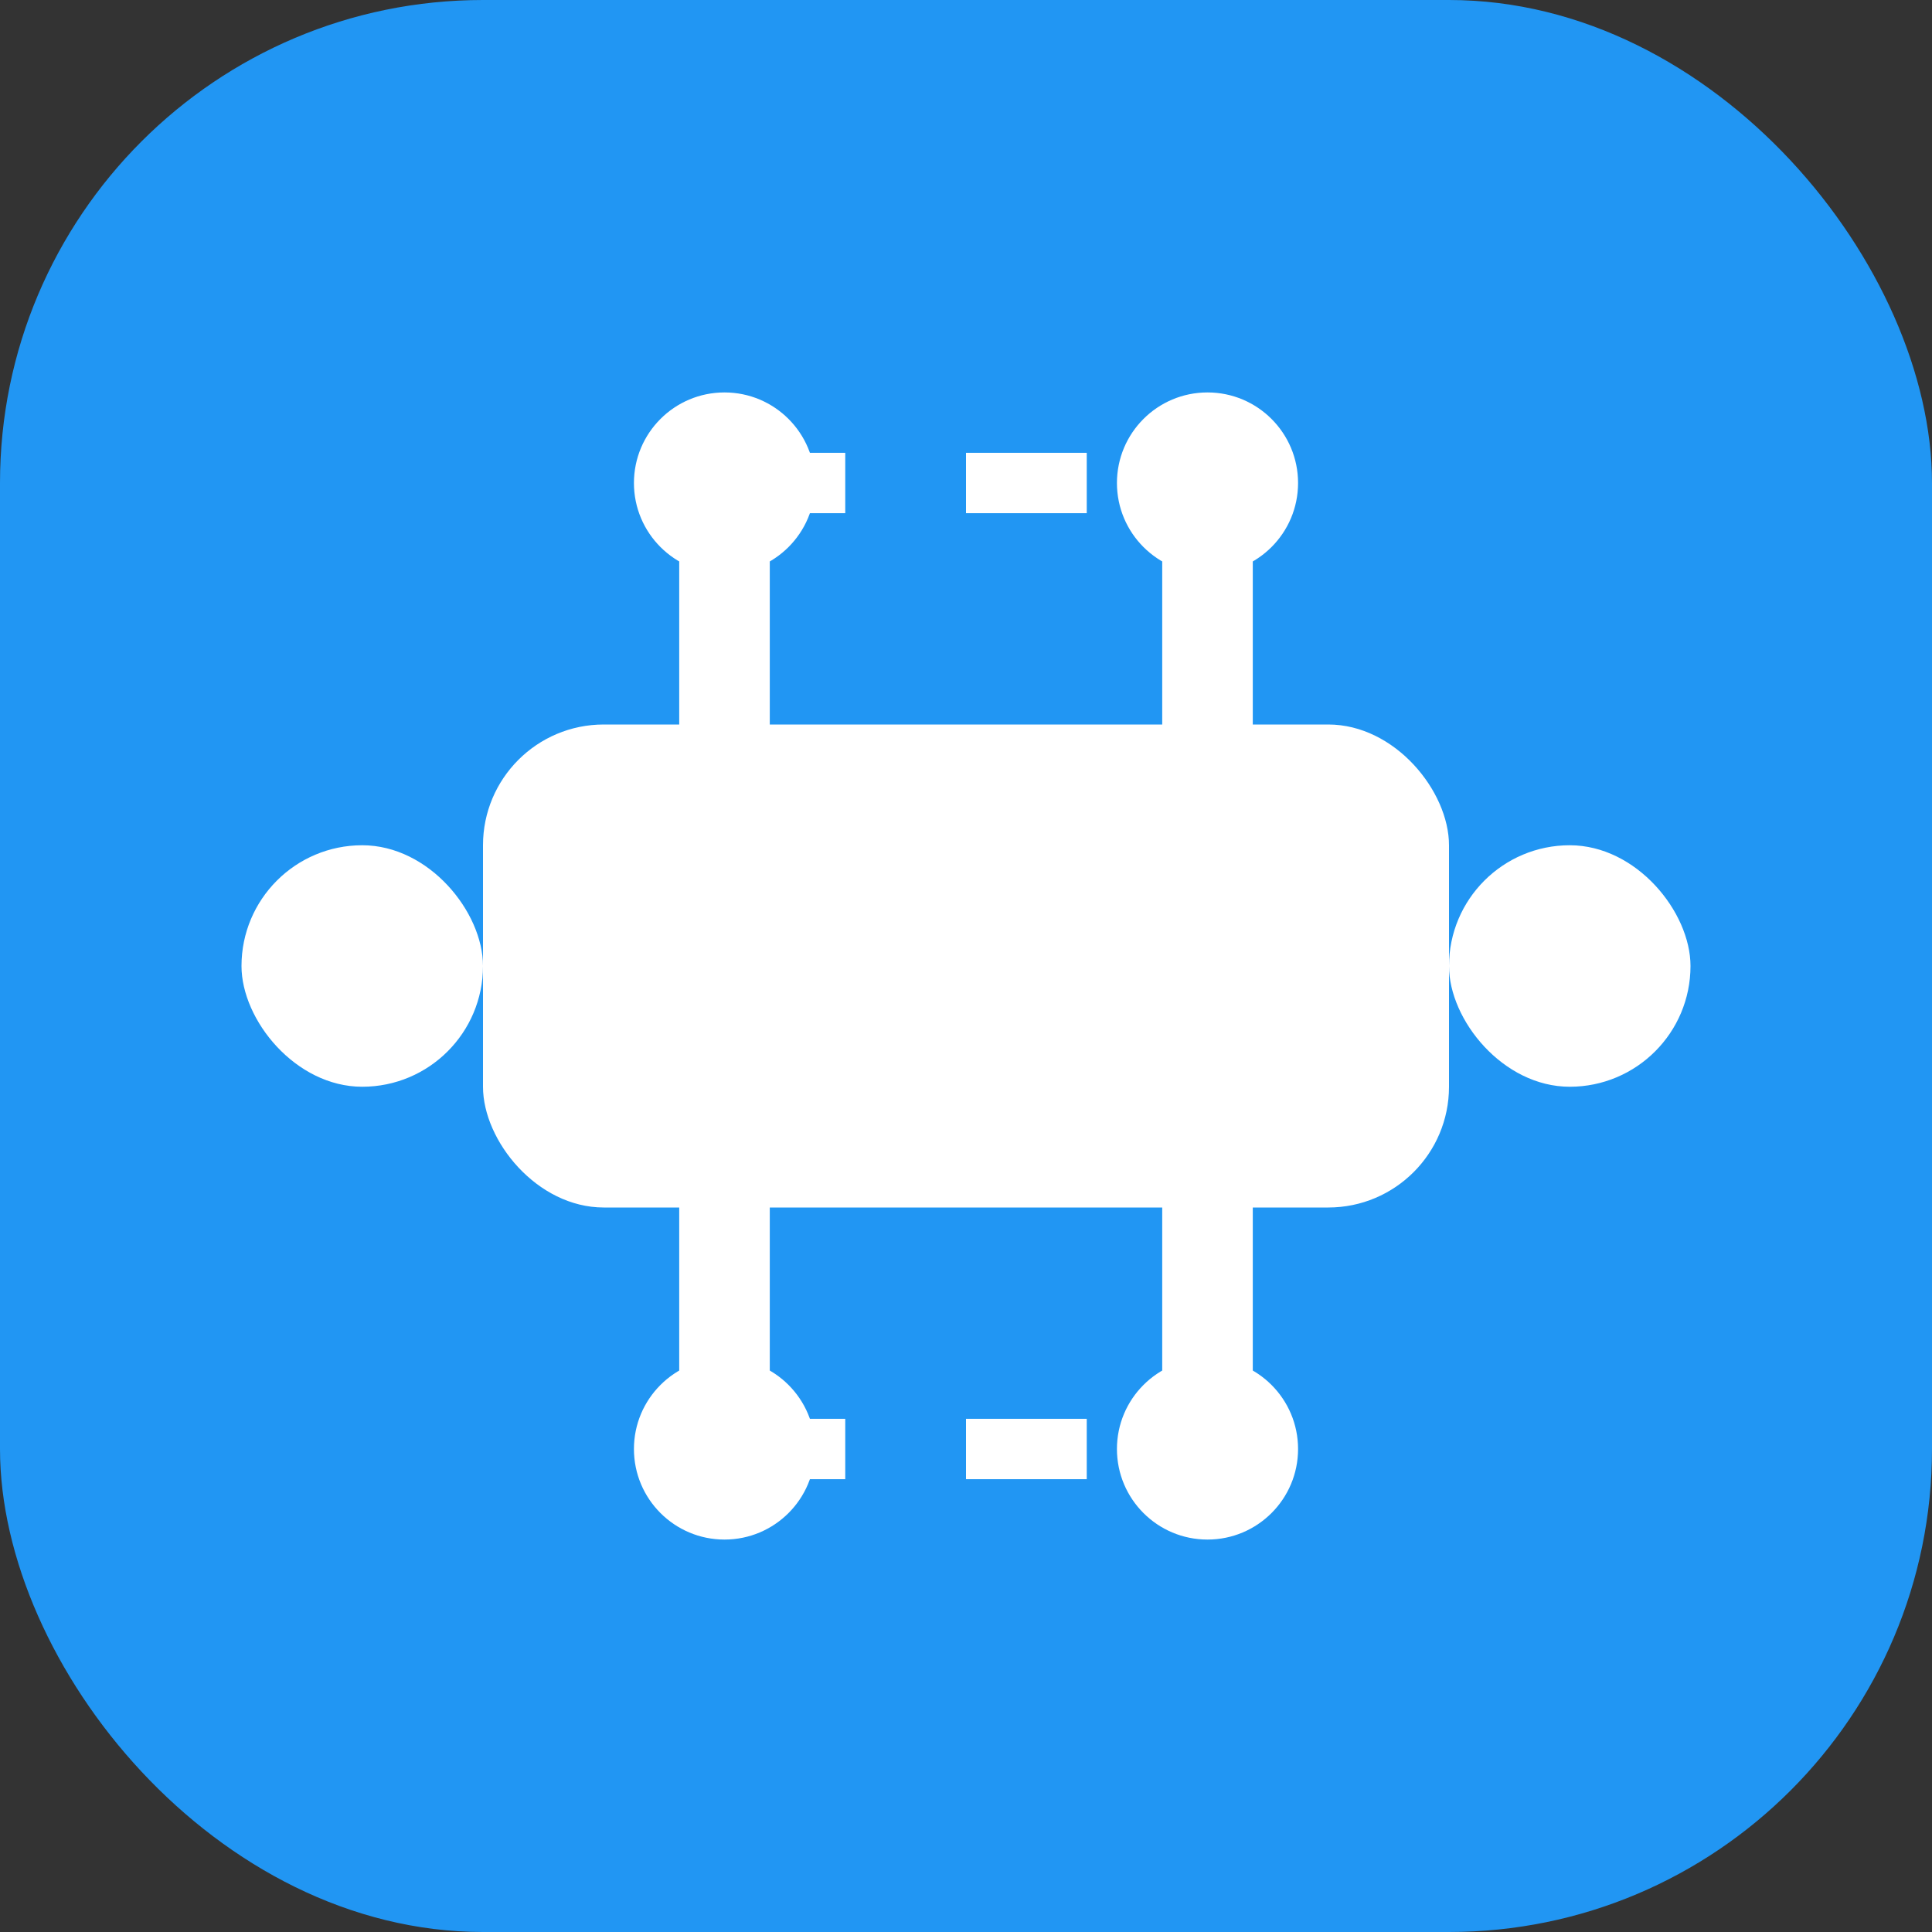
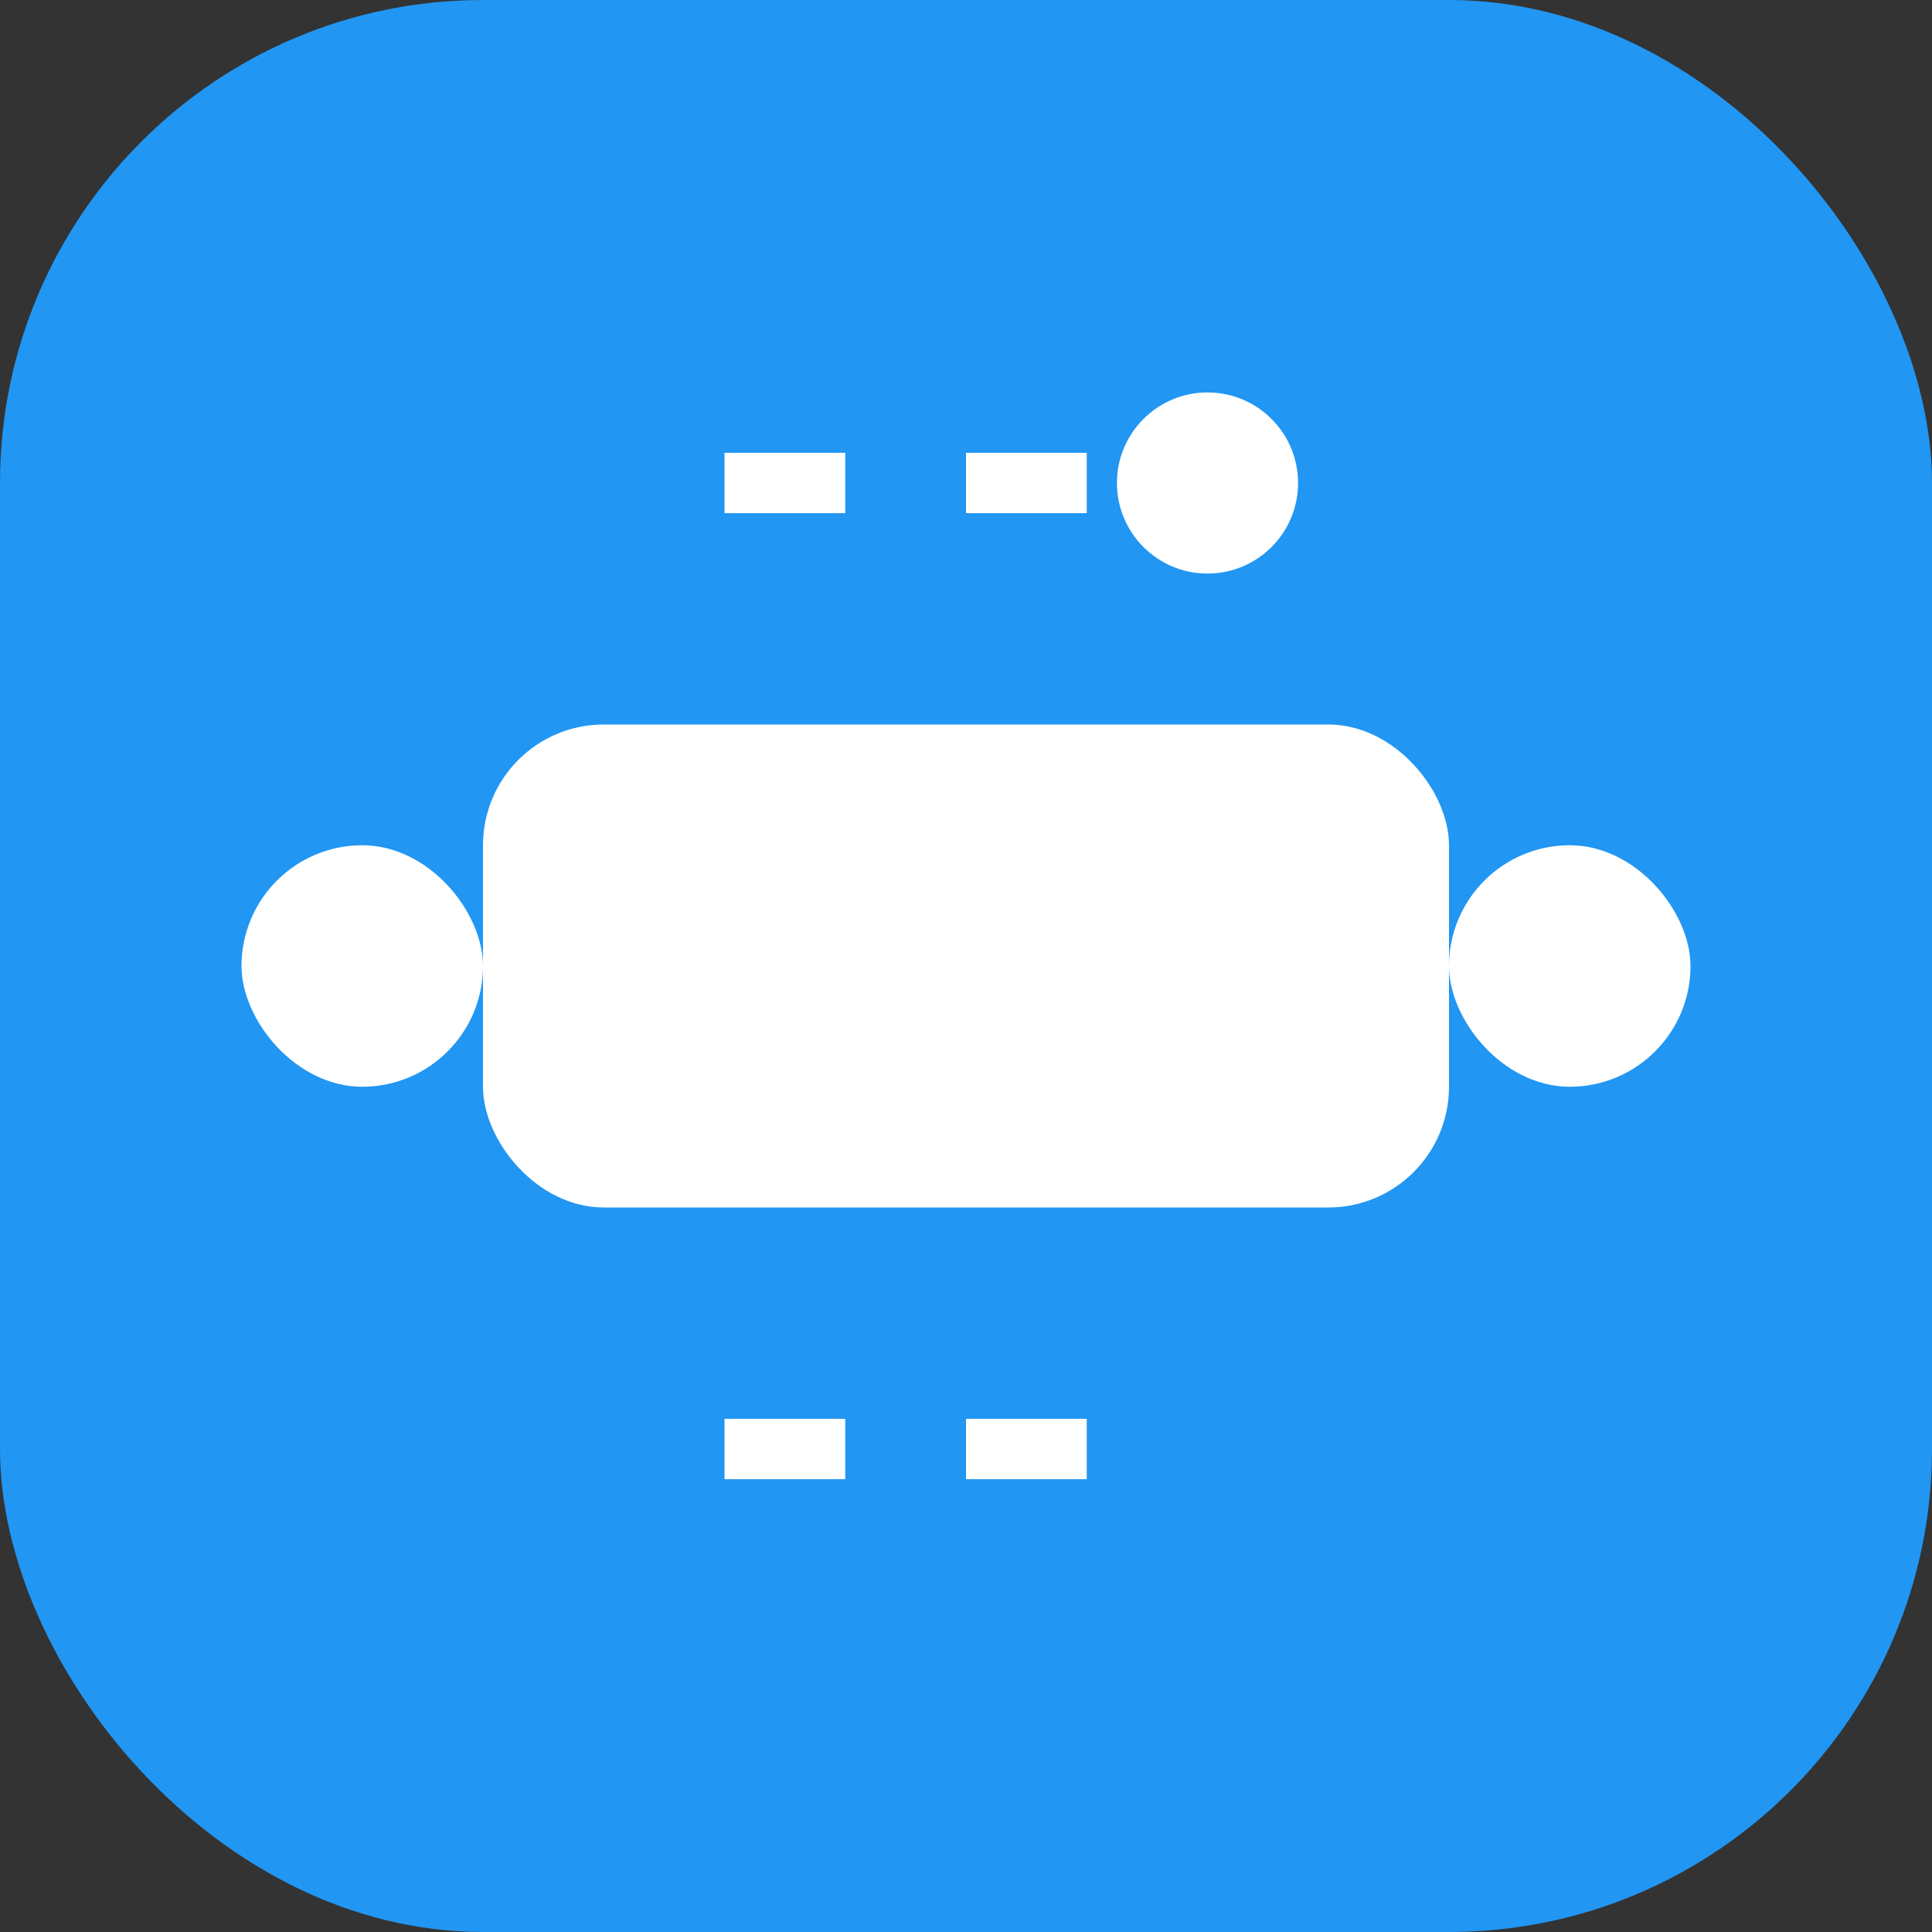
<svg xmlns="http://www.w3.org/2000/svg" width="32" height="32" viewBox="0 0 32 32" fill="none">
  <rect x="0" y="0" width="32" height="32" fill="#333333" stroke="none" />
  <rect width="32" height="32" rx="8" fill="#2196F3" />
  <rect x="8" y="12" width="16" height="8" rx="2" fill="white" />
  <rect x="4" y="14" width="4" height="4" rx="2" fill="white" />
  <rect x="24" y="14" width="4" height="4" rx="2" fill="white" />
-   <path d="M12 8L12 12M20 8L20 12M12 20L12 24M20 20L20 24" stroke="white" stroke-width="1.5" stroke-linecap="round" />
-   <circle cx="12" cy="8" r="1.5" fill="white" />
  <circle cx="20" cy="8" r="1.5" fill="white" />
-   <circle cx="12" cy="24" r="1.5" fill="white" />
-   <circle cx="20" cy="24" r="1.5" fill="white" />
  <path d="M12 8L20 8M12 24L20 24" stroke="white" stroke-width="1" stroke-dasharray="2 2" />
</svg>